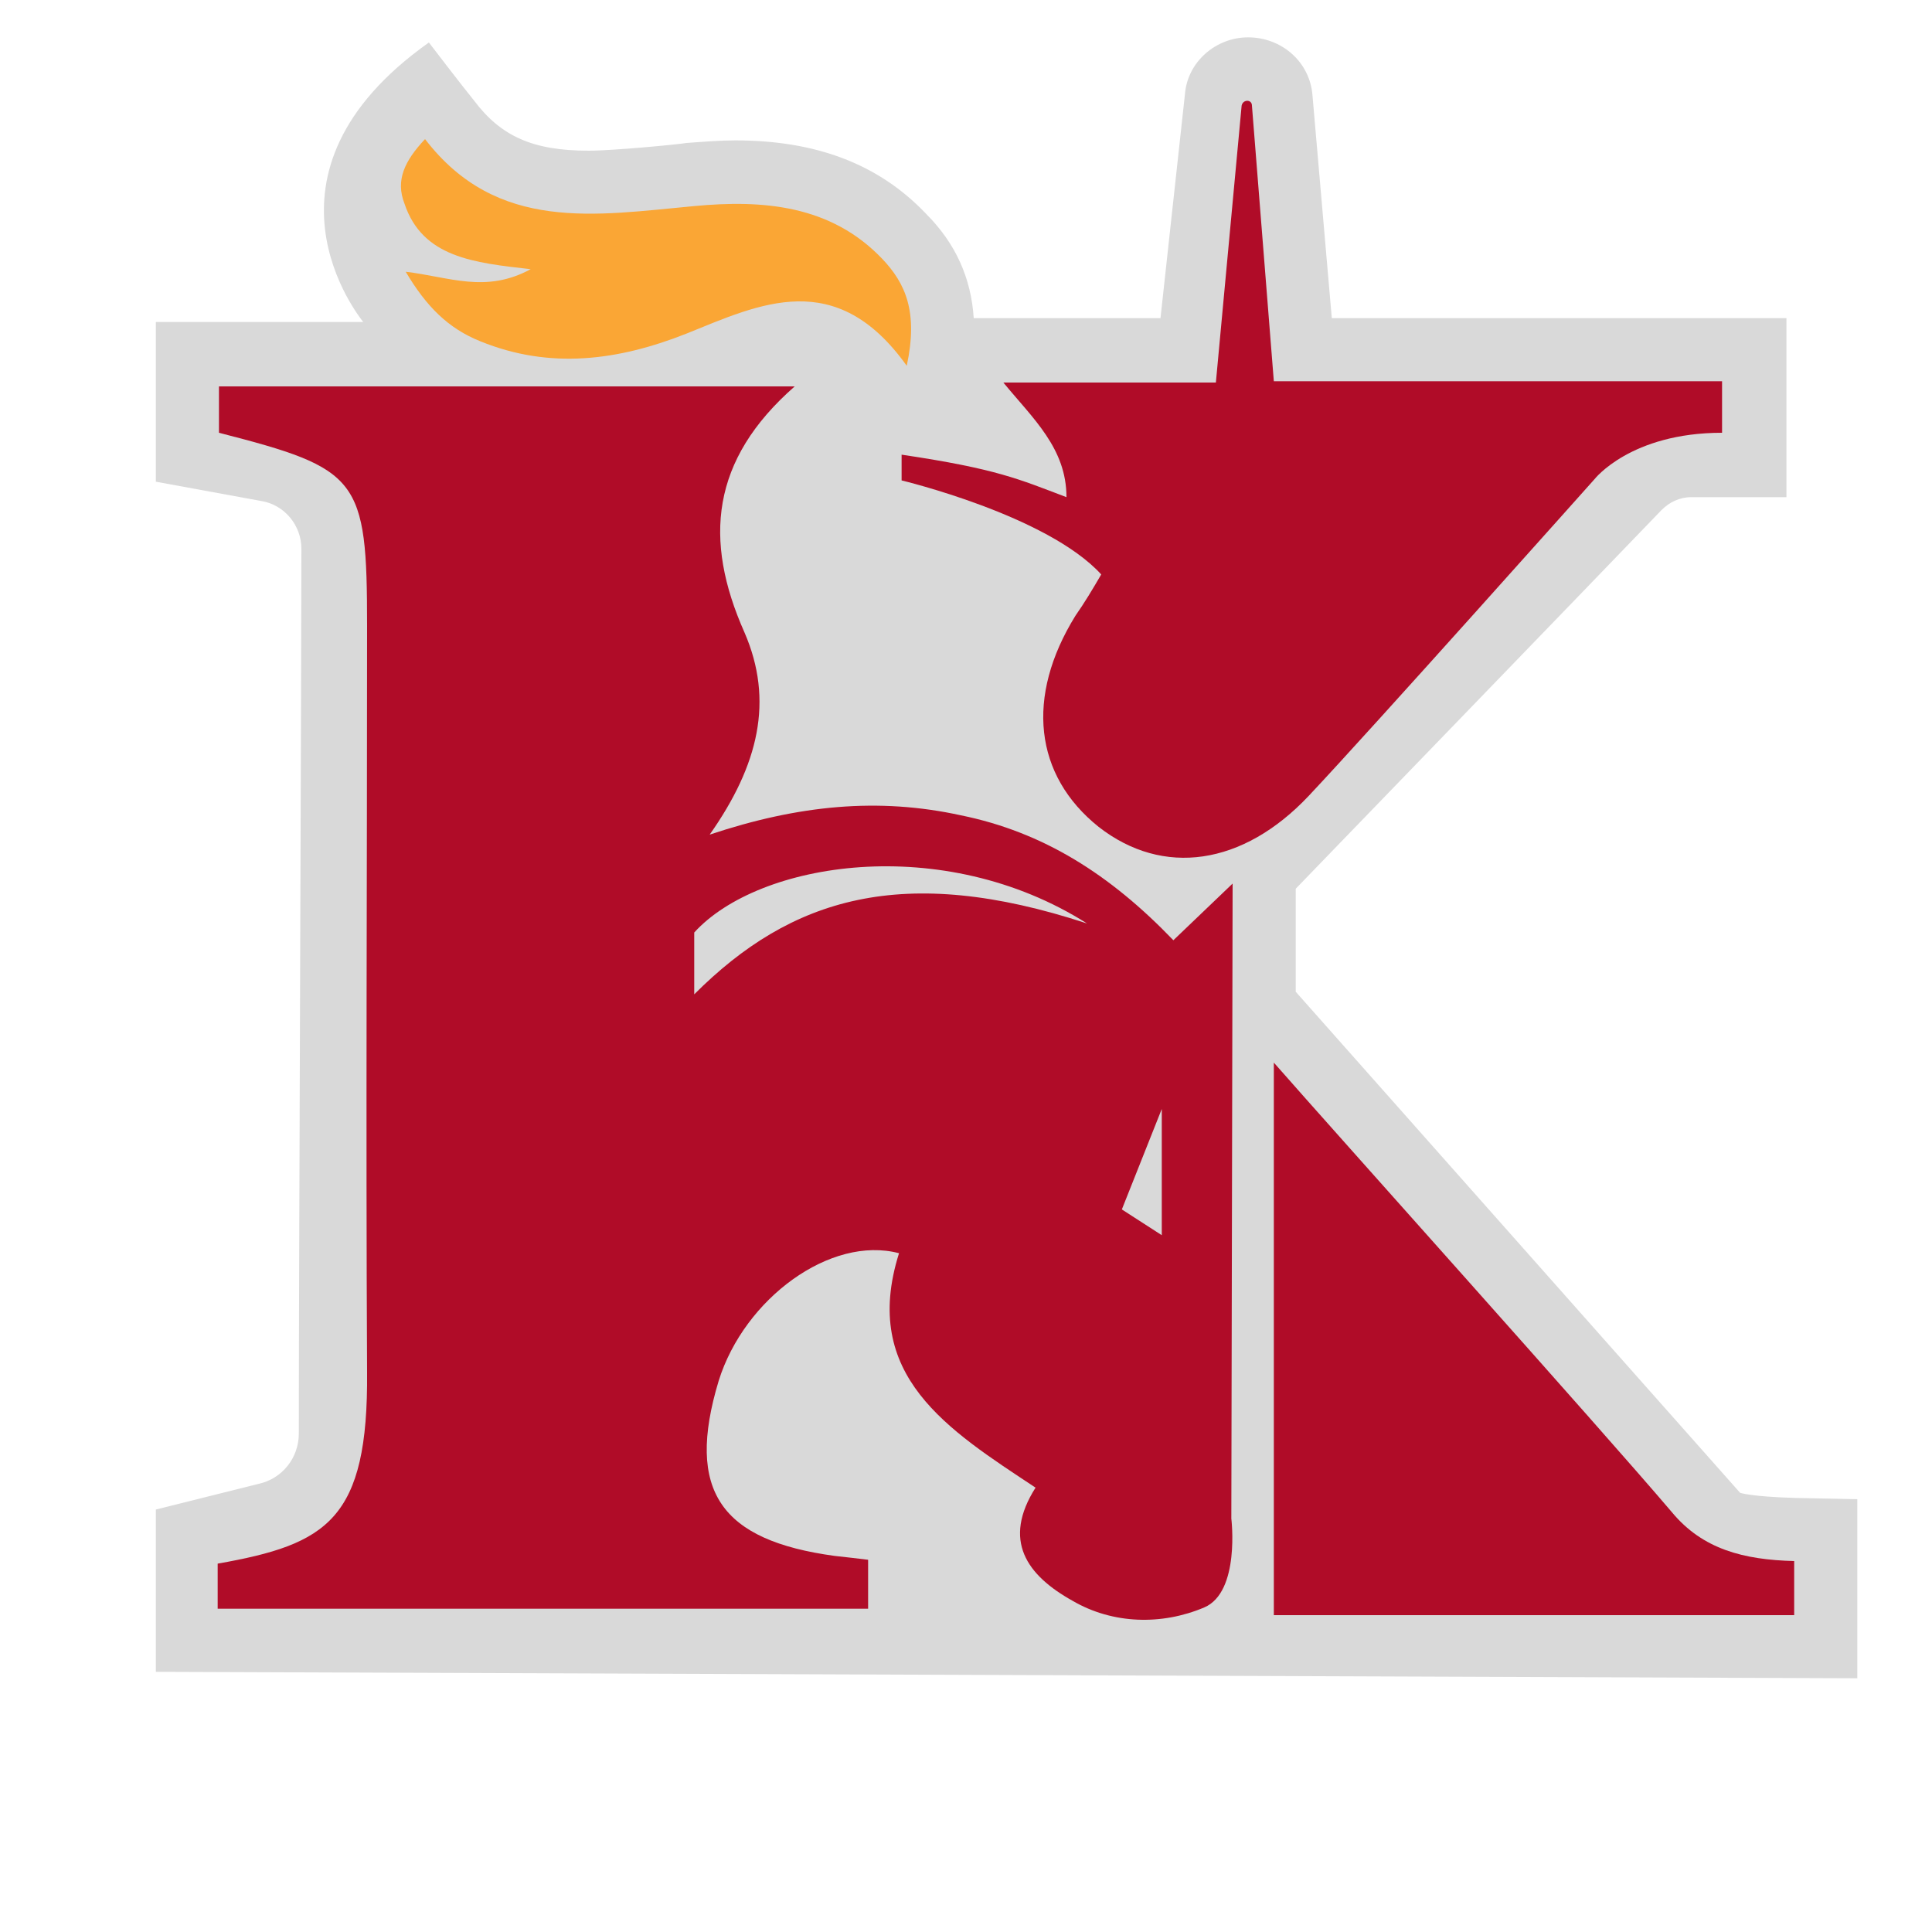
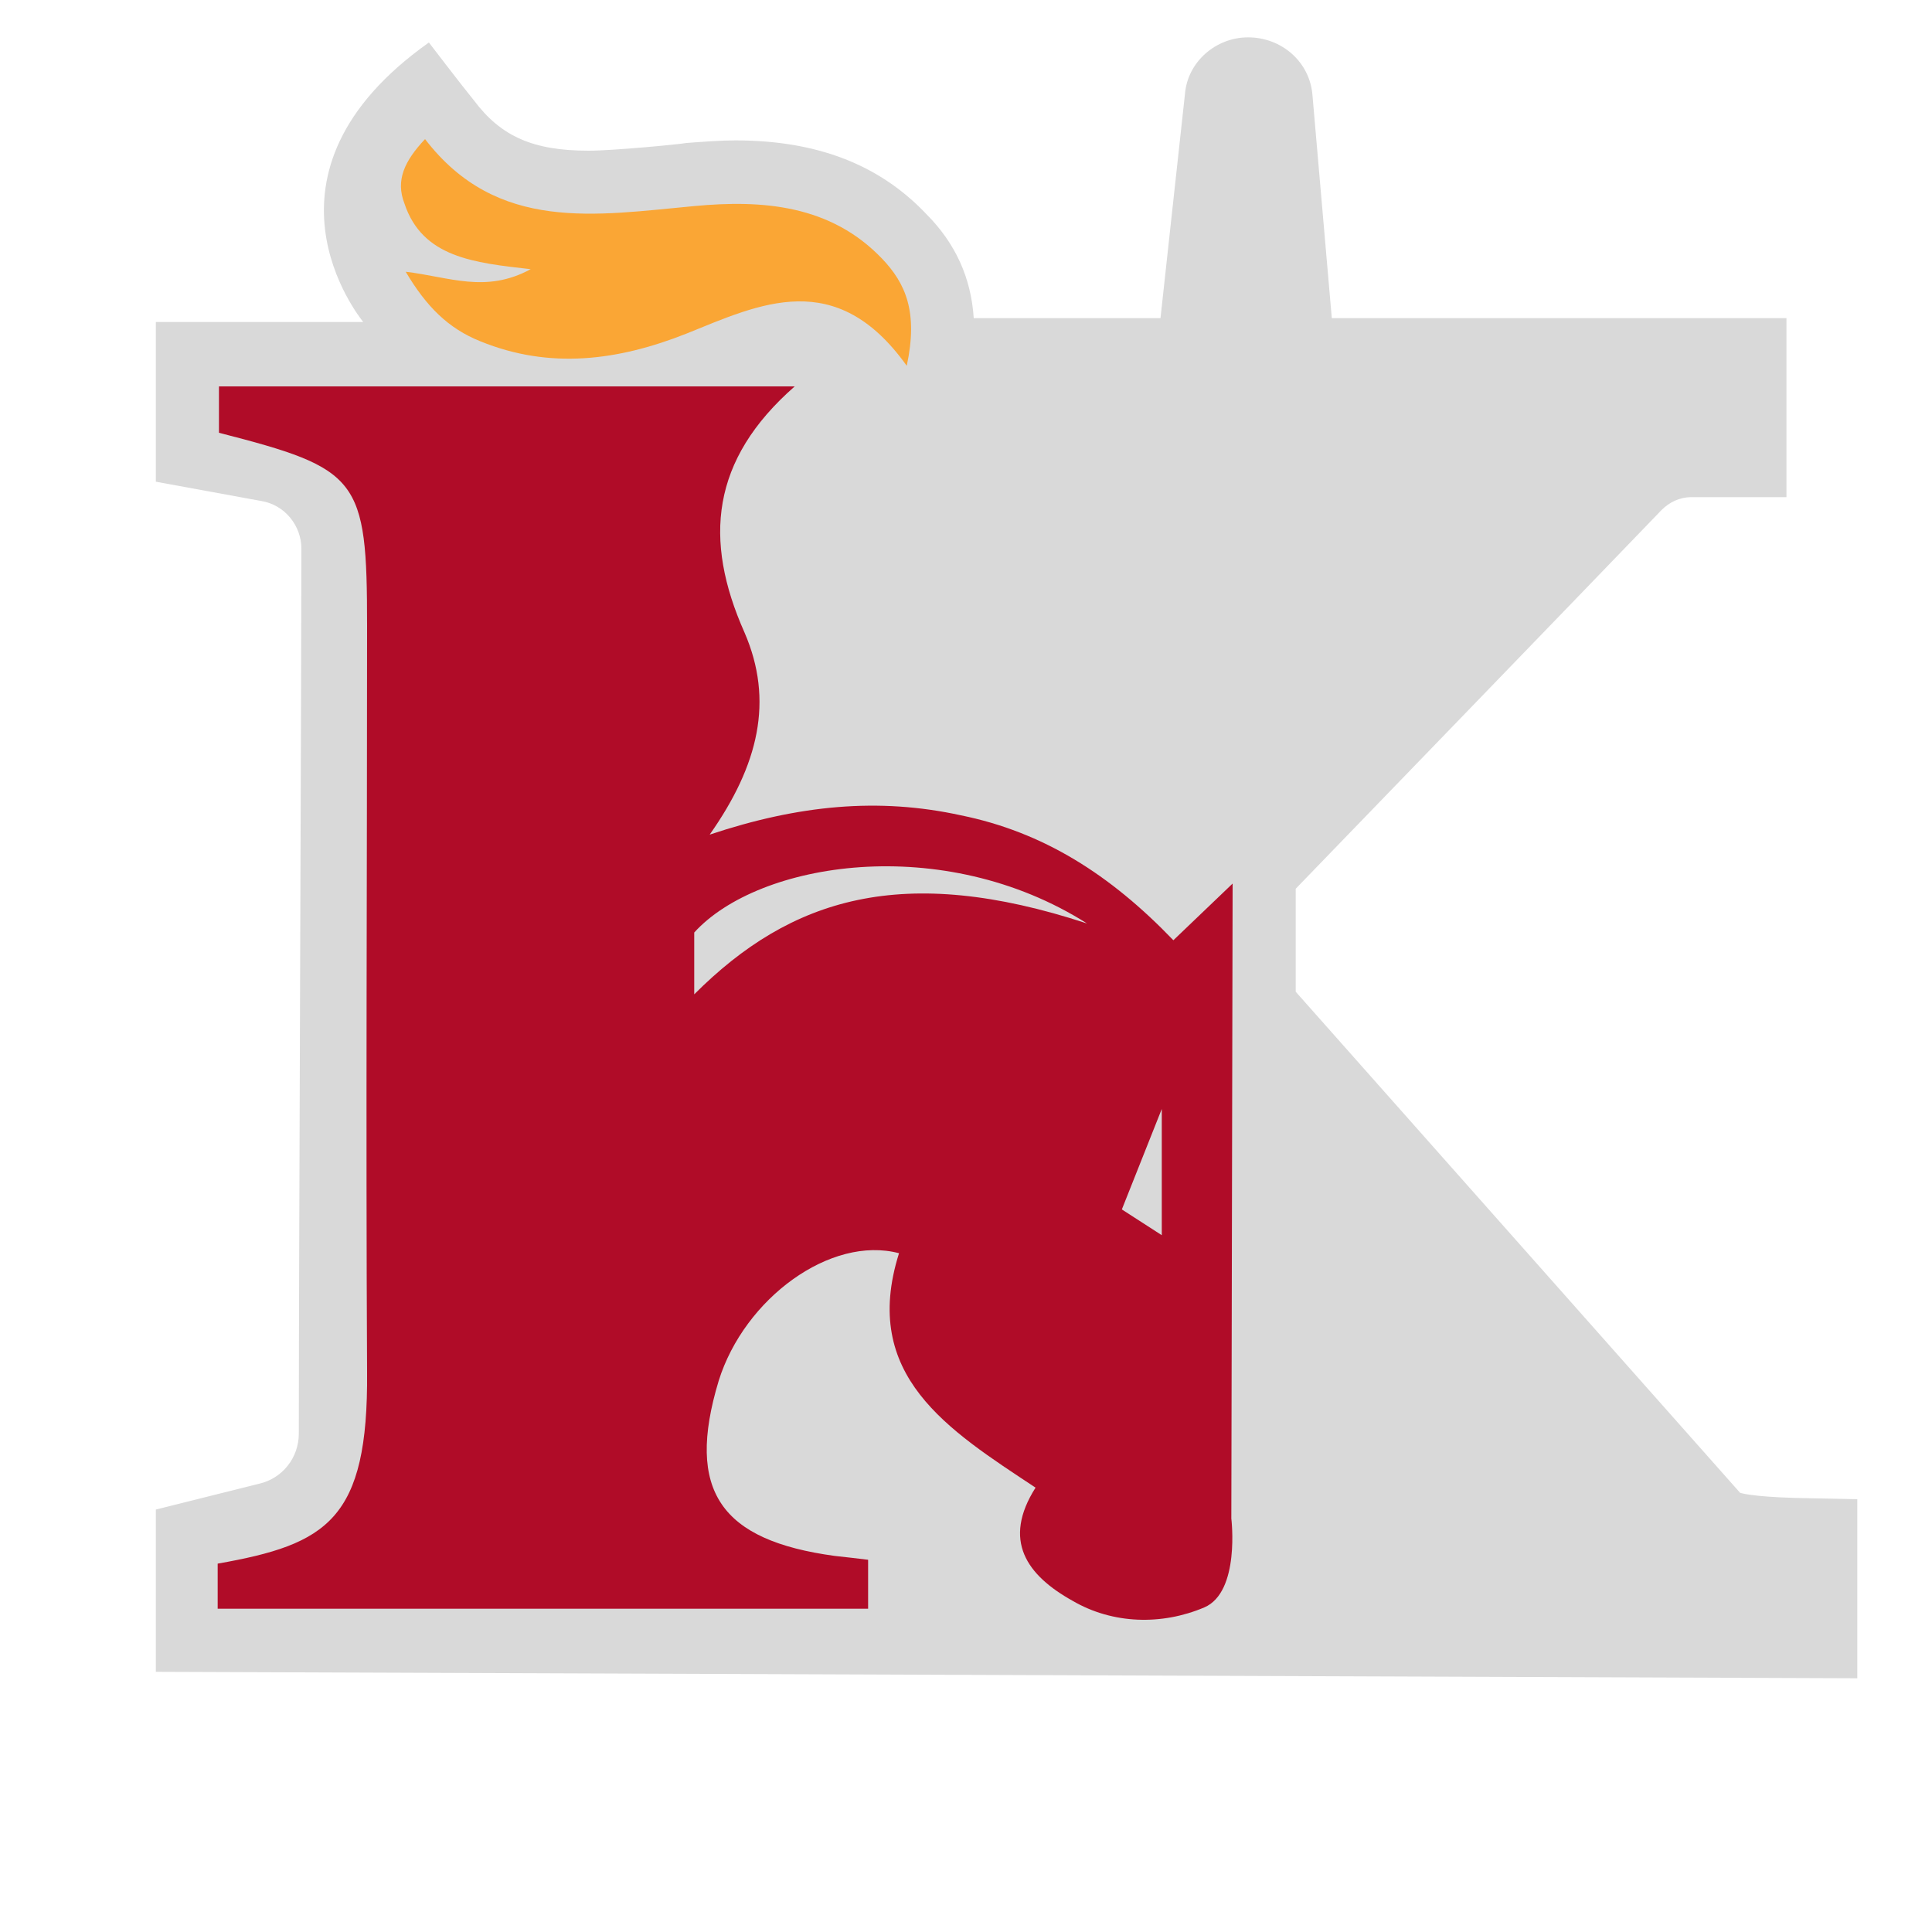
<svg xmlns="http://www.w3.org/2000/svg" id="logosandtypes_com" viewBox="0 0 150 150">
  <style>.st1{fill:#b00c28}.st2{fill:#faa635}</style>
  <g id="Layer_3_2_">
    <g id="Layer_3_1_">
      <path id="Layer_3" d="M0 0h150v150H0V0z" fill="none" />
    </g>
  </g>
  <g id="knight_transportation">
    <g id="knight_transportation_shapes2">
      <path class="st1" d="M95.9 68.8l-4.6 4.4c-4.9-5.1-10.2-8.4-16.6-9.8-6.4-1.4-12.7-.8-19.6 1.5 3.8-5.4 5-10.5 2.7-15.7-3.2-7.2-2.6-13.4 3.9-19.2H17v3.6c11 2.8 11.6 3.6 11.6 15 0 19.4-.1 38.8 0 58.1.1 11.6-3.1 13.5-11.6 15v3.5h50.7v-3.8c-.8-.1-1.8-.2-2.6-.3-8.8-1.3-11.7-5.1-9-13.6 2-6.4 8.7-11.4 14-9.9-3 9.5 3.8 13.7 10.6 18.3-2.7 4.1-.7 6.8 2.9 8.8 3.2 1.8 7 1.9 10.3.5 2.9-1.2 2.1-6.9 2.1-6.9l-.1-49.5zm-41.8 8.6v-4.9c5.1-5.5 19.4-7.8 30.6-.7-14.4-4.6-23.2-1.9-30.6 5.6zm36.4 18.8l-3.1-2 3.1-7.8v9.8z" />
-       <path class="st1" d="M70.2 35.4v2s11.4 2.7 15.6 7.3c-.7 1.2-1.3 2.2-2 3.2-3.9 6.3-3.3 12.5 1.8 16.4 5 3.9 11.2 3 16.4-2.4 4.9-5.2 22.3-24.6 22.3-24.6s2.9-3.6 9.9-3.6v-4H99.1L97.2 7.9h-.1l-2.4 21.9H78.1c2.3 2.8 4.9 5.1 4.9 8.9-3.7-1.4-5.3-2.2-12.8-3.3zM130.1 117.8c-5.7-6.7-11.6-13.3-17.5-19.8-4.2-4.8-8.5-9.5-13.5-15.2v43h40.5v-4.2c-3.8-.1-7-.9-9.5-3.8z" />
    </g>
-     <path id="knight_transportation_shape1" class="st2" d="M41.3 21c-3.5 1.9-6.3.6-9.7.2 1.6 2.8 3.3 4.4 5.8 5.4 5.4 2.2 10.7 1.5 16-.6 5.8-2.3 11.6-5.2 17.1 2.5.9-4.2-.1-6.4-2-8.3-4.1-4.2-9.3-4.6-14.7-4.1-7.6.7-15.3 2.1-21-5.2-1.6 1.7-2.3 3.3-1.6 5 1.7 4.1 5.7 4.5 10.1 5.1z" />
    <path d="M139.4 116.3c-3.5-.1-4.3-.4-4.3-.4L100.6 77v-8s23.5-24.3 28.4-29.4c.6-.6 1.4-1 2.3-1h7.4V24.7h-35.3l-1.5-17.3c-.2-2.6-2.4-4.5-5-4.5-2.5 0-4.7 1.9-4.9 4.4l-1.9 17.4H75.6c-.2-3.1-1.4-5.8-3.7-8.1-3.7-3.9-8.6-5.7-14.8-5.7-1.2 0-2.4.1-3.8.2-.5.1-5.7.6-7.6.6-4.3 0-6.8-1.1-8.9-3.9-.9-1.1-3.5-4.5-3.5-4.5-14.4 10.2-5.4 21.3-5.1 21.7H12.1v12.4l8.2 1.5c1.8.3 3.1 1.9 3.1 3.7 0 10-.2 56.1-.2 68.7 0 1.9-1.3 3.5-3.1 3.9l-8 2v12.6l132.1.5v-13.9l-4.8-.1z" fill="#d9d9d9" />
    <g id="knight_transportation_shapes2_1_">
      <path class="st1" d="M95.7 68.6L91.1 73c-4.9-5.1-10.1-8.4-16.5-9.7-6.4-1.4-12.6-.8-19.5 1.5 3.8-5.4 5-10.4 2.7-15.7-3.2-7.2-2.6-13.4 3.9-19.1H17v3.6c10.9 2.8 11.5 3.5 11.5 15 0 19.3-.1 38.6 0 57.9.1 11.5-3.1 13.4-11.6 14.9v3.5h50.5v-3.8c-.8-.1-1.7-.2-2.6-.3-8.8-1.2-11.6-5-9-13.6 2-6.4 8.7-11.3 14-9.9-3 9.5 3.8 13.7 10.6 18.2-2.6 4.1-.7 6.8 2.9 8.8 3.1 1.8 6.9 1.9 10.2.5 2.8-1.2 2.1-6.9 2.1-6.9l.1-49.3zm-41.8 8.6v-4.8c5-5.5 19.3-7.8 30.5-.7-14.3-4.7-23-2-30.5 5.5zm36.3 18.7l-3.1-2 3.1-7.8v9.8z" />
-       <path class="st1" d="M70 35.3v2s11.3 2.7 15.5 7.3c-.7 1.2-1.3 2.2-2 3.2-3.9 6.3-3.2 12.4 1.8 16.4 5 3.9 11.2 3 16.3-2.4 4.9-5.2 22.2-24.6 22.2-24.6s2.8-3.6 9.9-3.6v-4H98.9L97.2 8.2c0-.5-.7-.5-.8 0l-2 21.5H77.9c2.3 2.8 4.9 5.1 4.9 8.9-3.7-1.4-5.4-2.2-12.8-3.3zM129.8 117.4c-5.7-6.7-25.9-29.2-30.9-34.9v42.9h40.4v-4.2c-3.9-.1-7.1-.9-9.5-3.8z" />
    </g>
    <path id="knight_transportation_shape1_1_" class="st2" d="M41.2 20.9c-3.5 1.9-6.3.6-9.7.2 1.6 2.7 3.3 4.4 5.8 5.4 5.4 2.2 10.7 1.5 16-.6 5.7-2.3 11.6-5.2 17.1 2.5.9-4.2-.1-6.4-1.9-8.3-4-4.2-9.3-4.6-14.6-4.1-7.6.7-15.3 2.1-20.9-5.2-1.6 1.7-2.3 3.2-1.6 5 1.4 4.2 5.4 4.6 9.8 5.1z" />
  </g>
</svg>